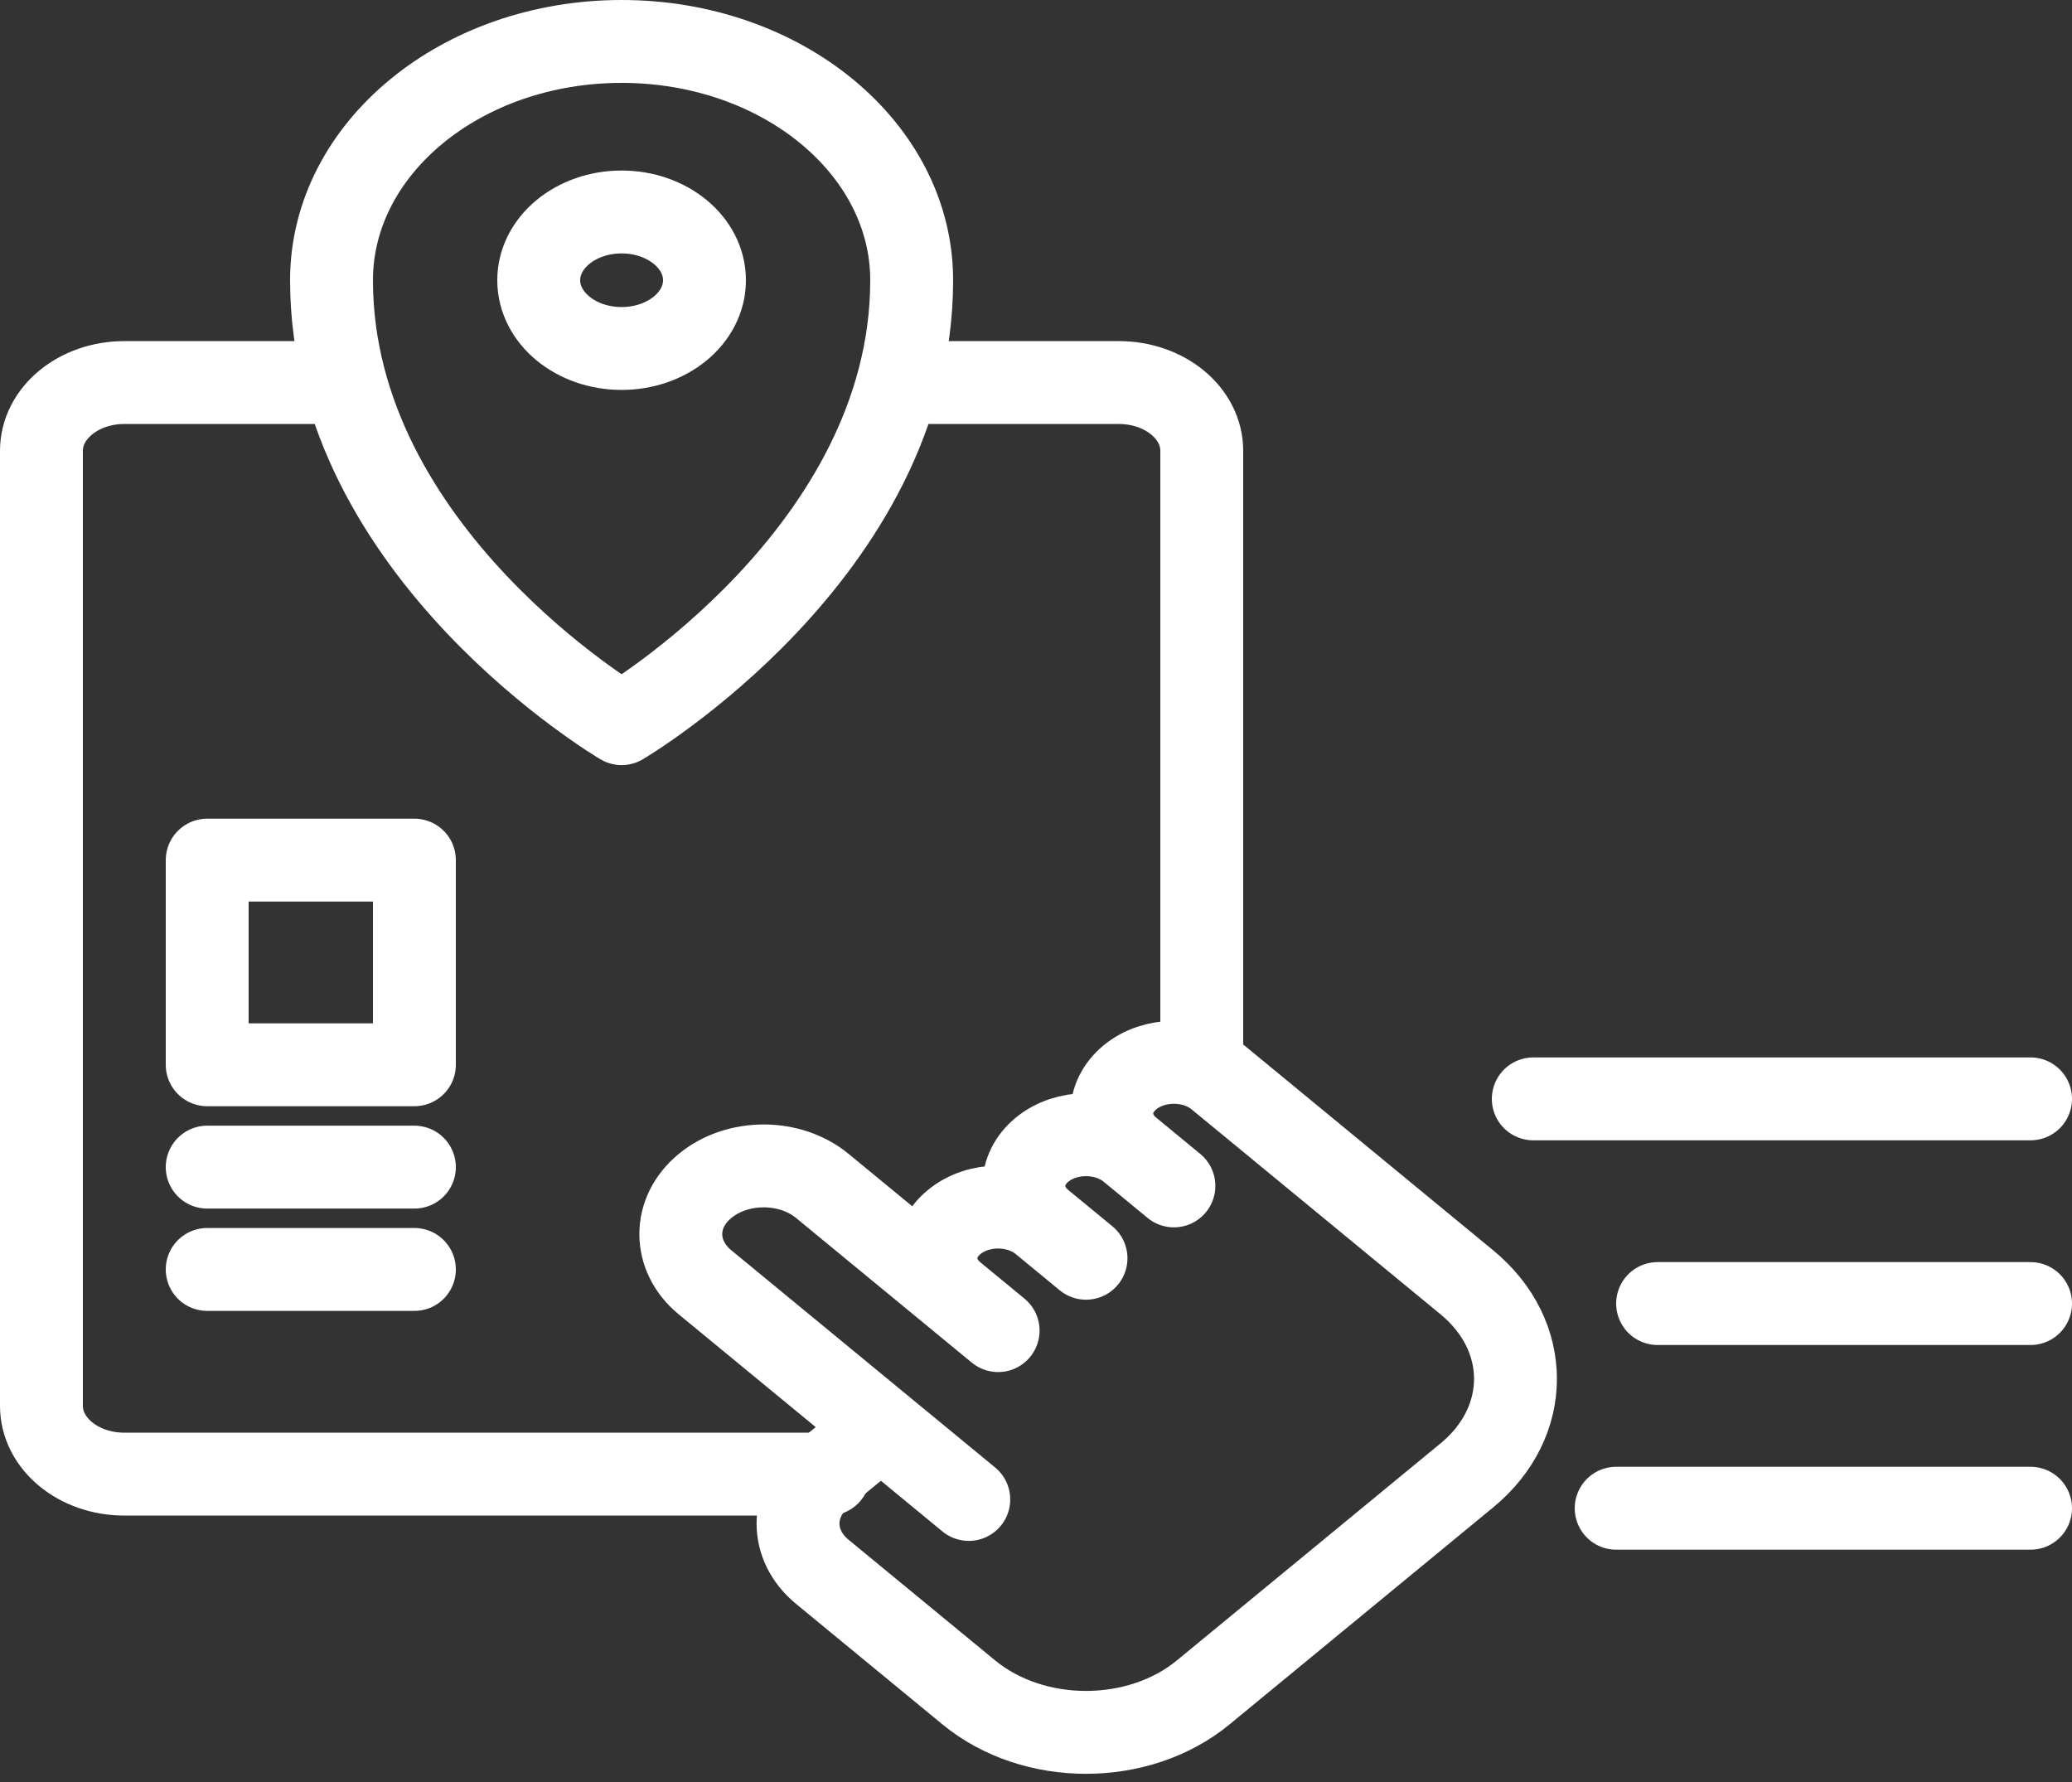
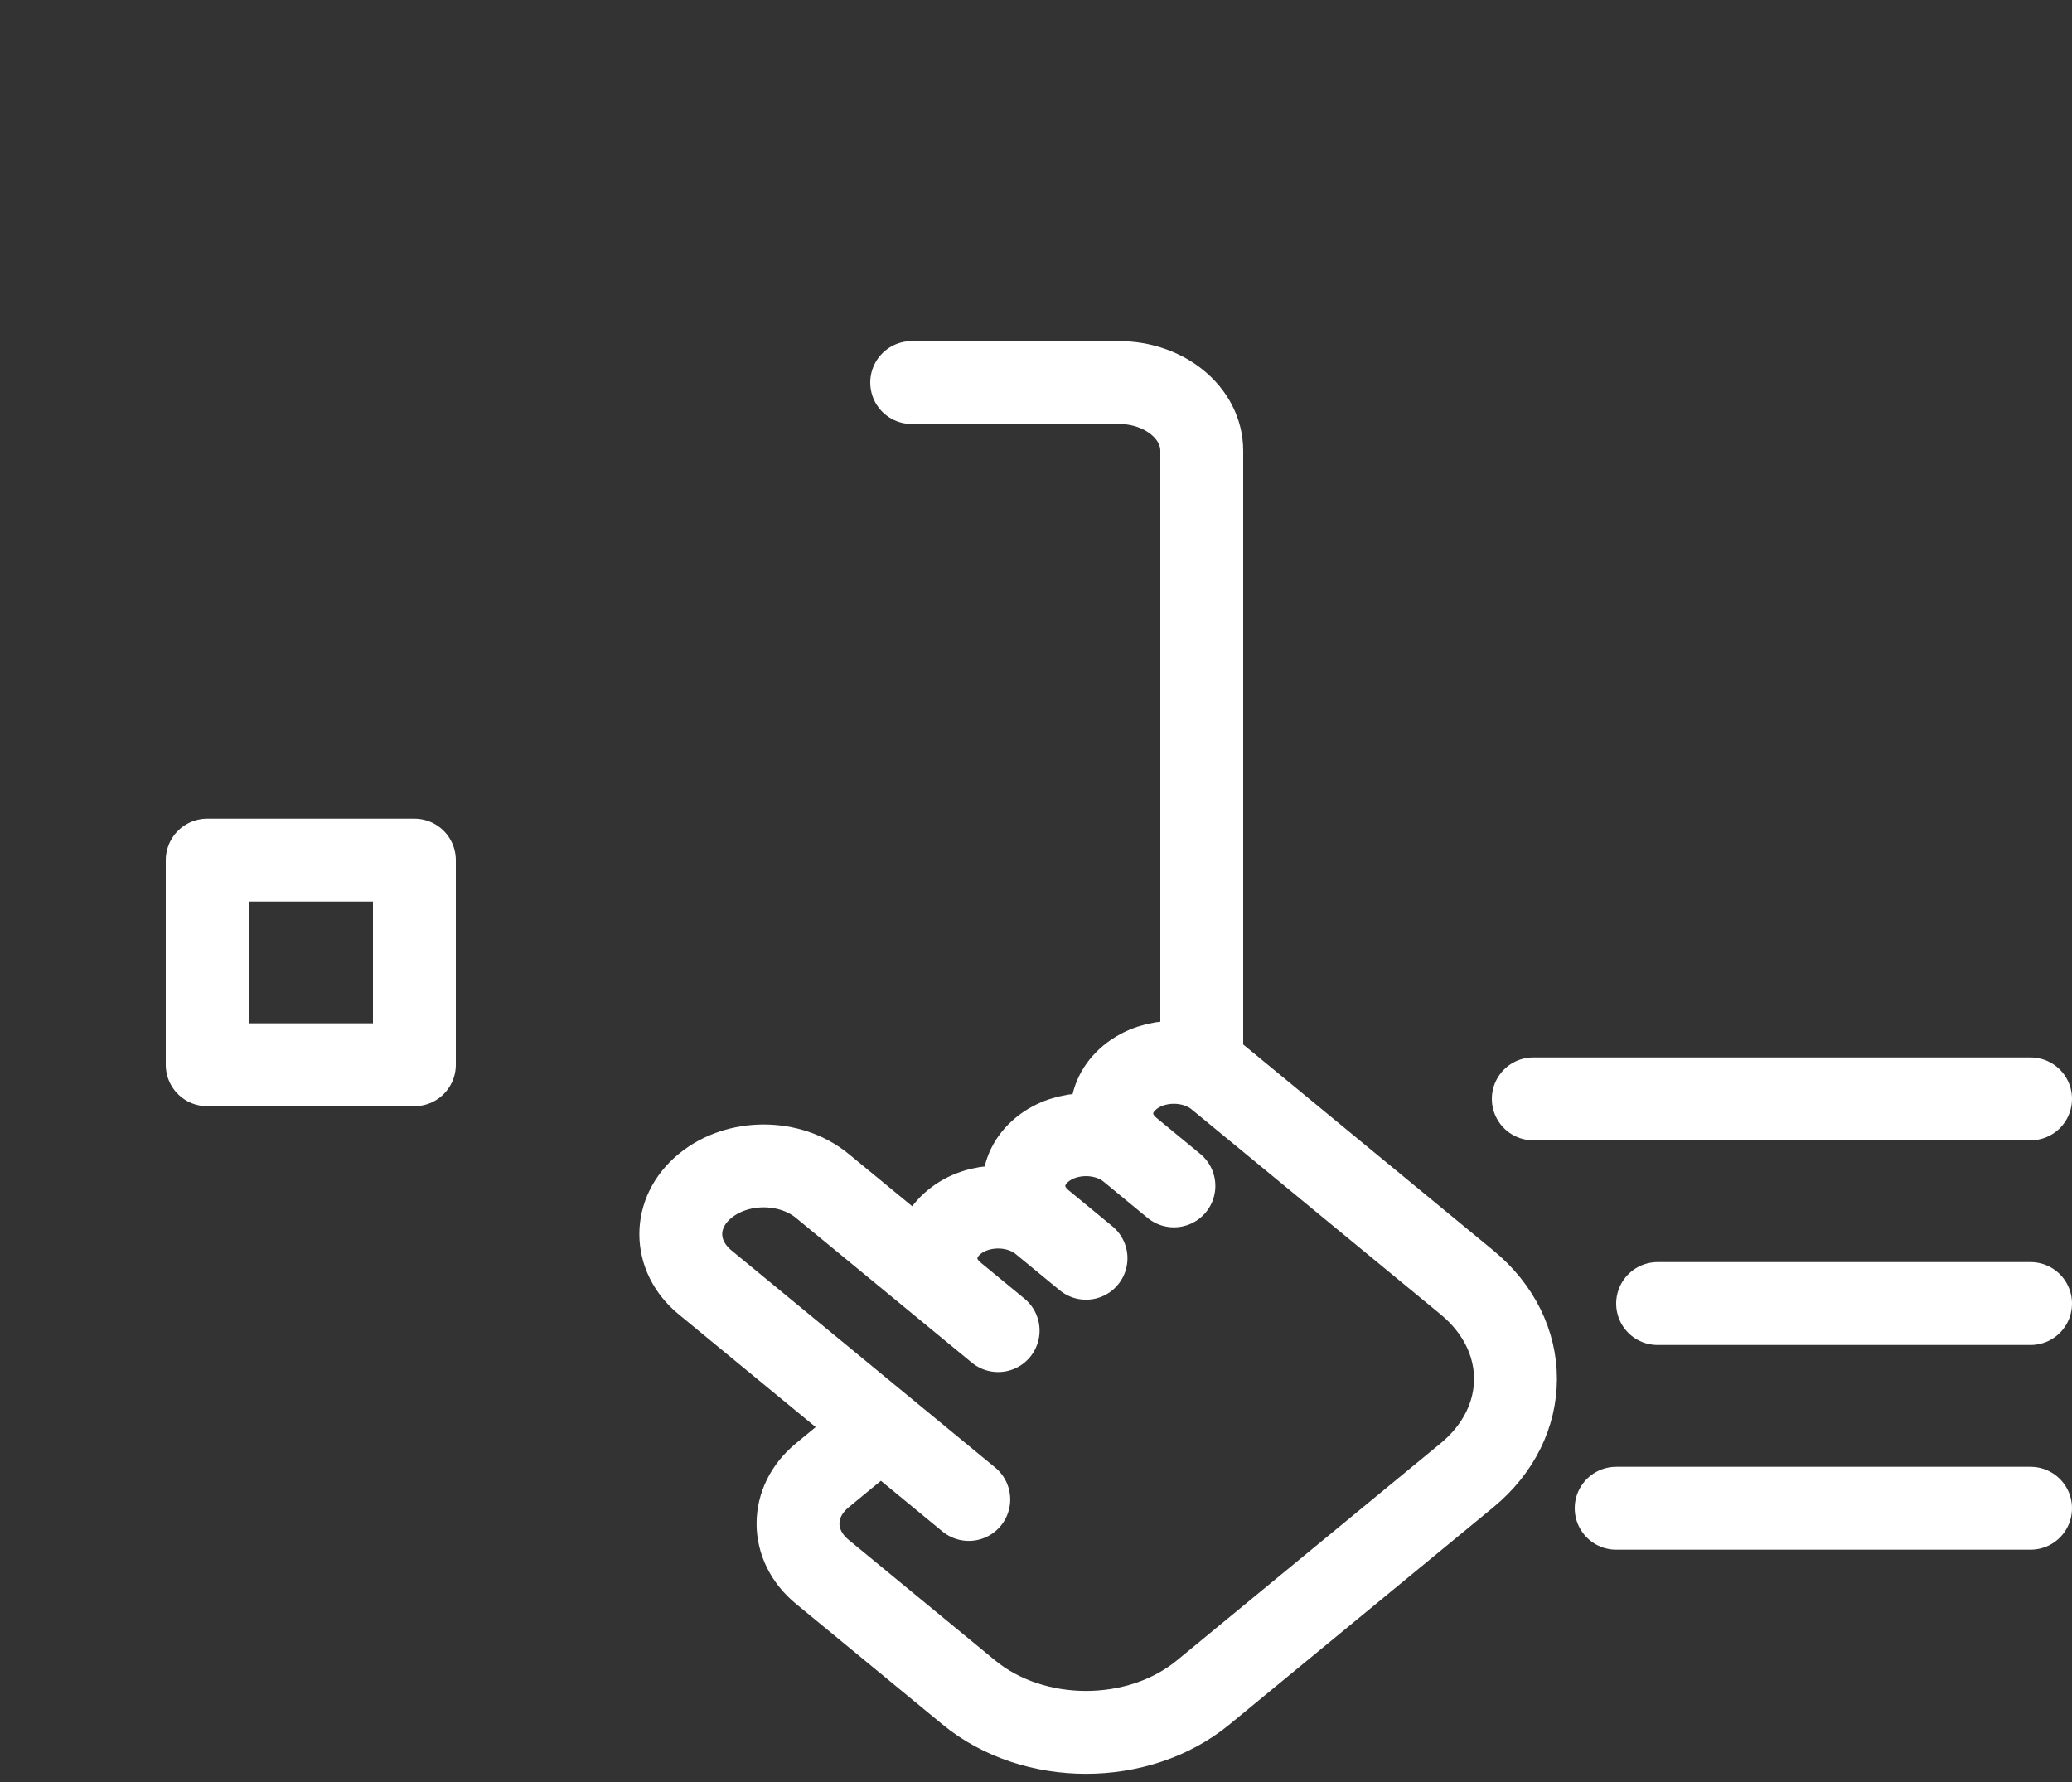
<svg xmlns="http://www.w3.org/2000/svg" width="50" height="43" viewBox="0 0 50 43" fill="none">
  <rect x="0" y="0" width="50" height="43" fill="#333333" stroke="none" />
-   <path d="M20 35.571H3C1.895 35.571 1 34.834 1 33.925V10.877C1 9.968 1.895 9.231 3 9.231H8" stroke="white" stroke-width="2" stroke-miterlimit="10" stroke-linecap="round" stroke-linejoin="round" />
  <path d="M22 9.231H27C28.105 9.231 29 9.968 29 10.877V25.693" stroke="white" stroke-width="2" stroke-miterlimit="10" stroke-linecap="round" stroke-linejoin="round" />
-   <path d="M22 6.762C22 13.347 15 17.462 15 17.462C15 17.462 8 13.347 8 6.762C8 3.58 11.134 1 15 1C18.866 1 22 3.58 22 6.762Z" stroke="white" stroke-width="2" stroke-miterlimit="10" stroke-linecap="round" stroke-linejoin="round" />
-   <path d="M15 8.409C16.105 8.409 17 7.672 17 6.762C17 5.853 16.105 5.115 15 5.115C13.895 5.115 13 5.853 13 6.762C13 7.672 13.895 8.409 15 8.409Z" stroke="white" stroke-width="2" stroke-miterlimit="10" stroke-linecap="round" stroke-linejoin="round" />
  <path d="M23.378 36.182L21.257 34.436M21.257 34.436L19.843 35.6C19.062 36.243 19.062 37.285 19.843 37.928L23.378 40.838C24.941 42.124 27.473 42.124 29.035 40.838L35.399 35.6C36.961 34.314 36.961 32.23 35.399 30.944L30.45 26.869L29.389 25.996C28.803 25.514 27.853 25.514 27.267 25.996C26.682 26.479 26.682 27.26 27.267 27.742M21.257 34.436L17.015 30.944C16.233 30.301 16.233 29.258 17.015 28.616C17.796 27.973 19.062 27.973 19.843 28.616L24.086 32.108L23.025 31.235C22.439 30.753 22.439 29.971 23.025 29.489C23.611 29.006 24.56 29.006 25.146 29.489M27.267 27.742L28.328 28.616M27.267 27.742C26.682 27.26 25.732 27.26 25.146 27.742C24.56 28.225 24.56 29.006 25.146 29.489M25.146 29.489L26.207 30.362" stroke="white" stroke-width="2" stroke-miterlimit="10" stroke-linecap="round" stroke-linejoin="round" />
  <path d="M37 26.516H49" stroke="white" stroke-width="2" stroke-miterlimit="10" stroke-linecap="round" stroke-linejoin="round" />
  <path d="M40 31.455H49" stroke="white" stroke-width="2" stroke-miterlimit="10" stroke-linecap="round" stroke-linejoin="round" />
  <path d="M39 36.394H49" stroke="white" stroke-width="2" stroke-miterlimit="10" stroke-linecap="round" stroke-linejoin="round" />
  <path d="M10 20.755H5V25.693H10V20.755Z" stroke="white" stroke-width="2" stroke-miterlimit="10" stroke-linecap="round" stroke-linejoin="round" />
-   <path d="M5 28.163H10" stroke="white" stroke-width="2" stroke-miterlimit="10" stroke-linecap="round" stroke-linejoin="round" />
-   <path d="M5 30.632H10" stroke="white" stroke-width="2" stroke-miterlimit="10" stroke-linecap="round" stroke-linejoin="round" />
</svg>